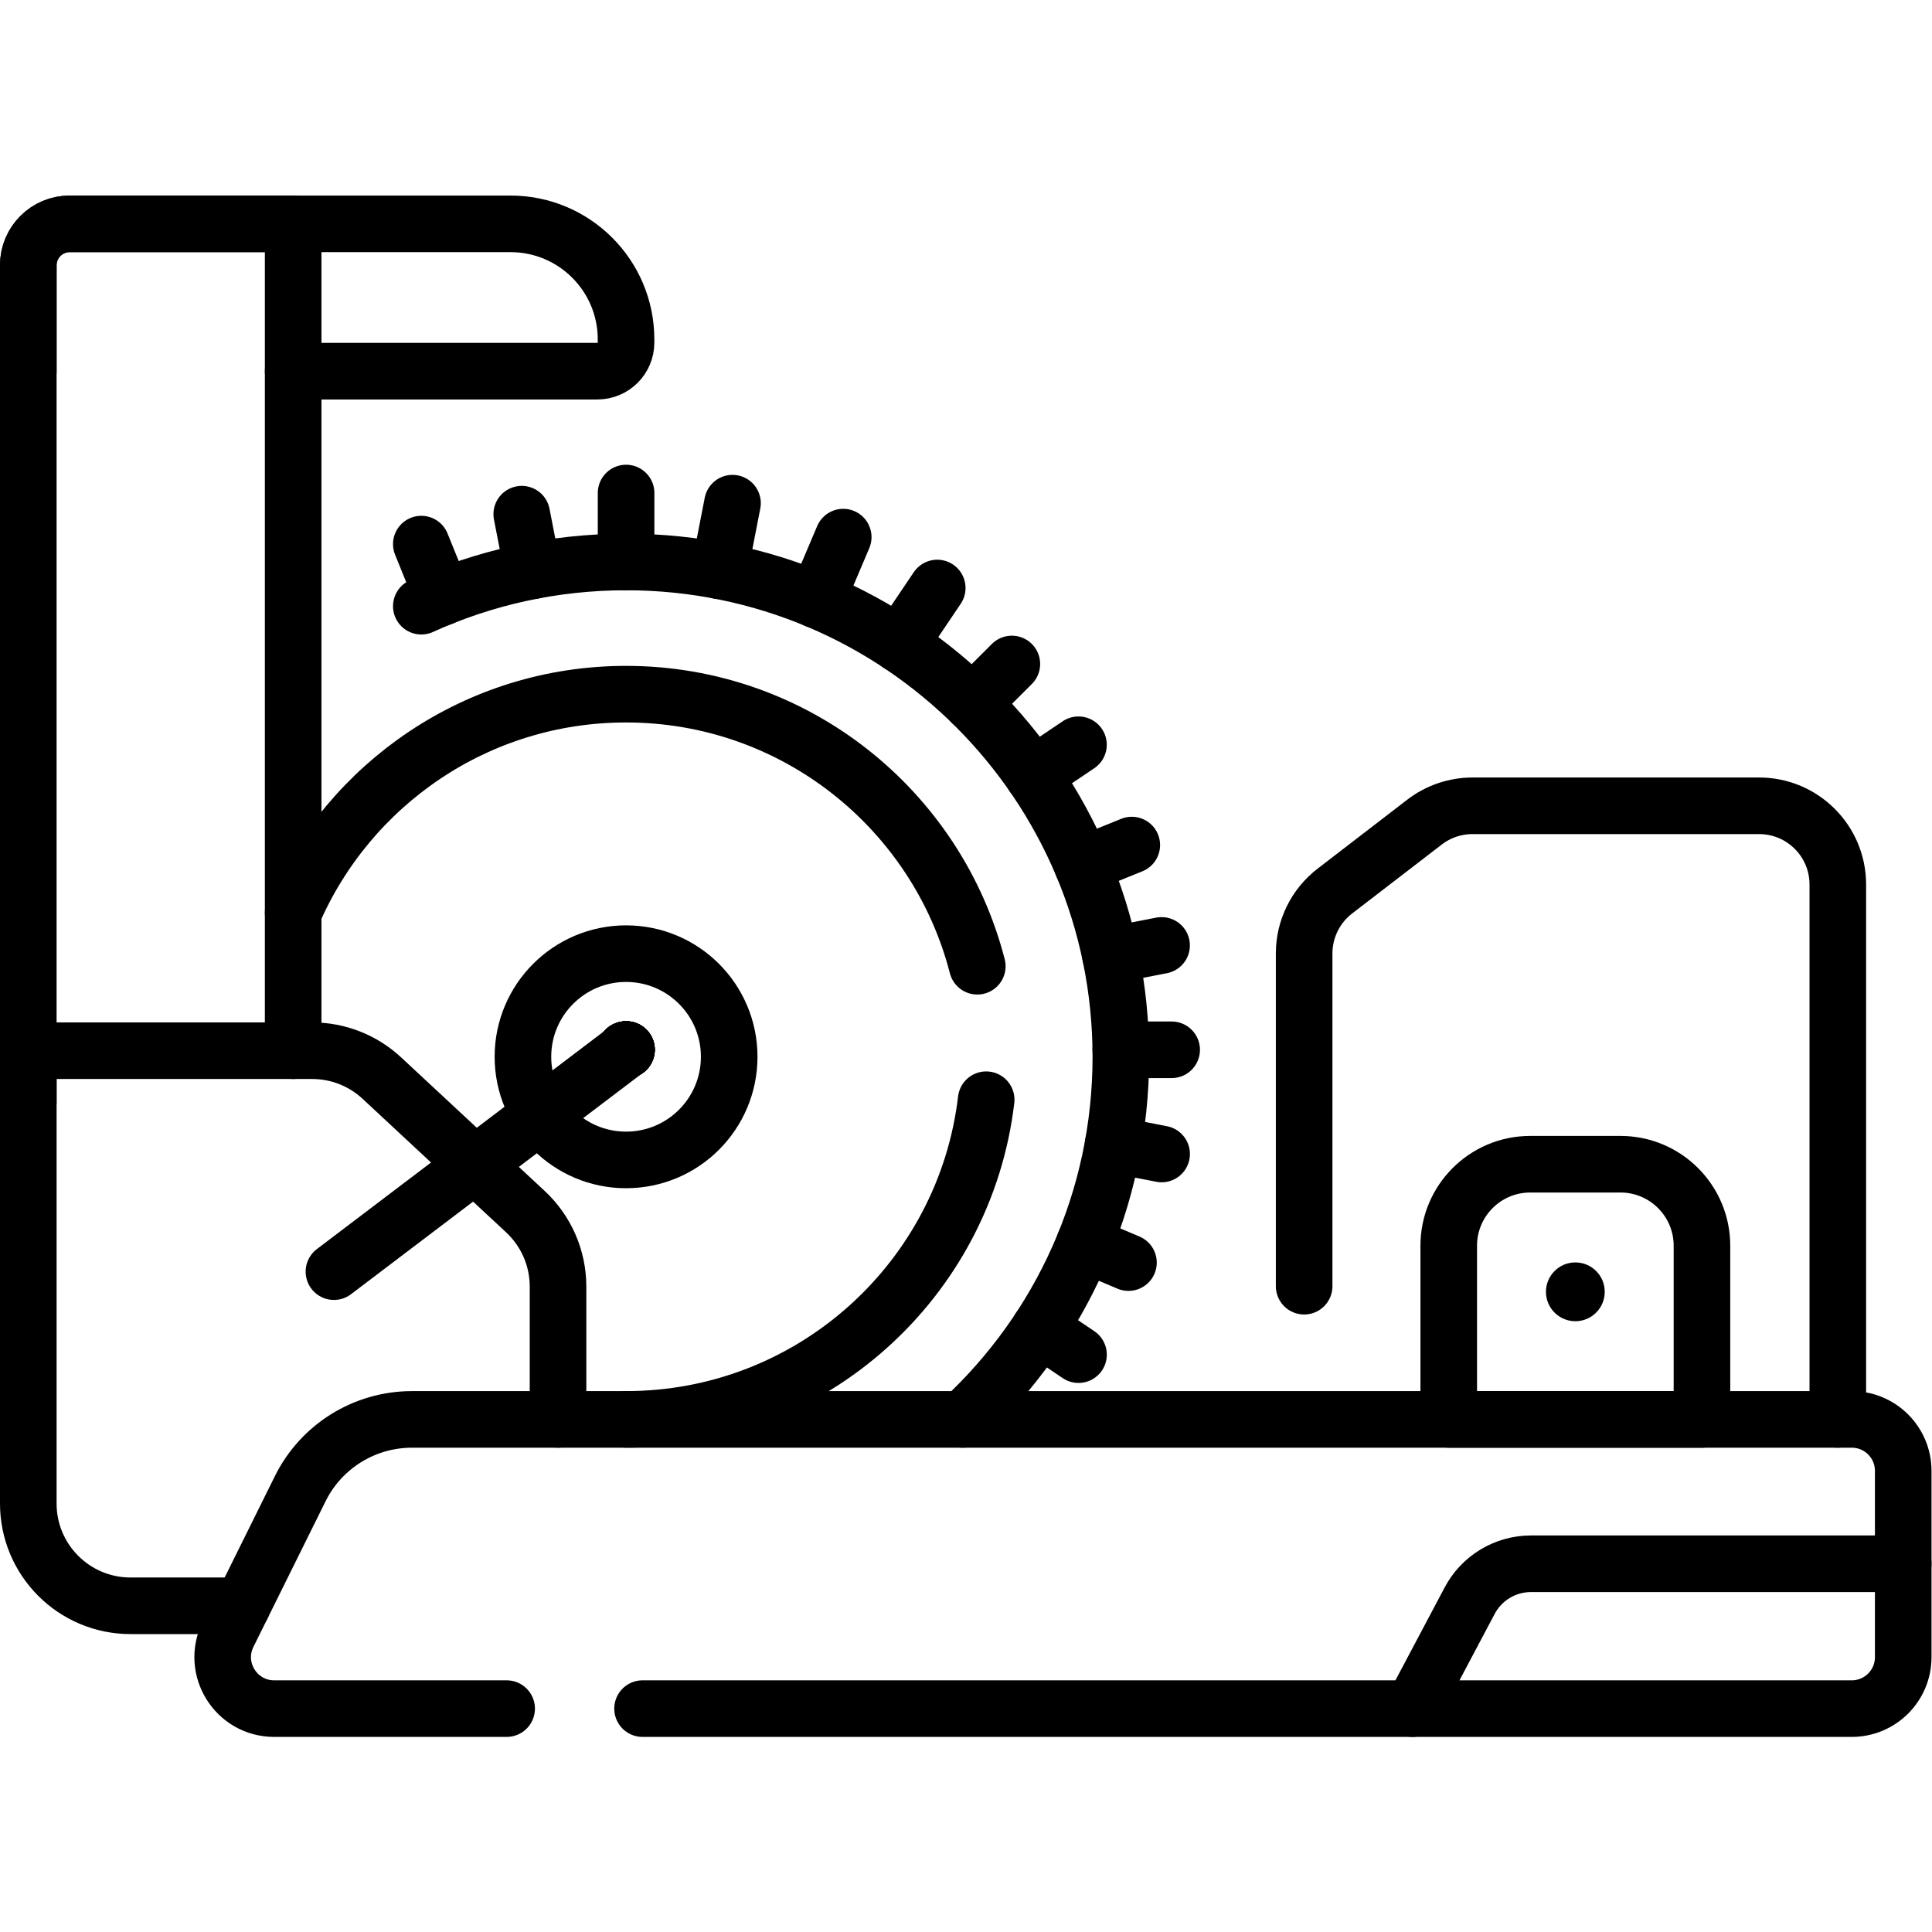
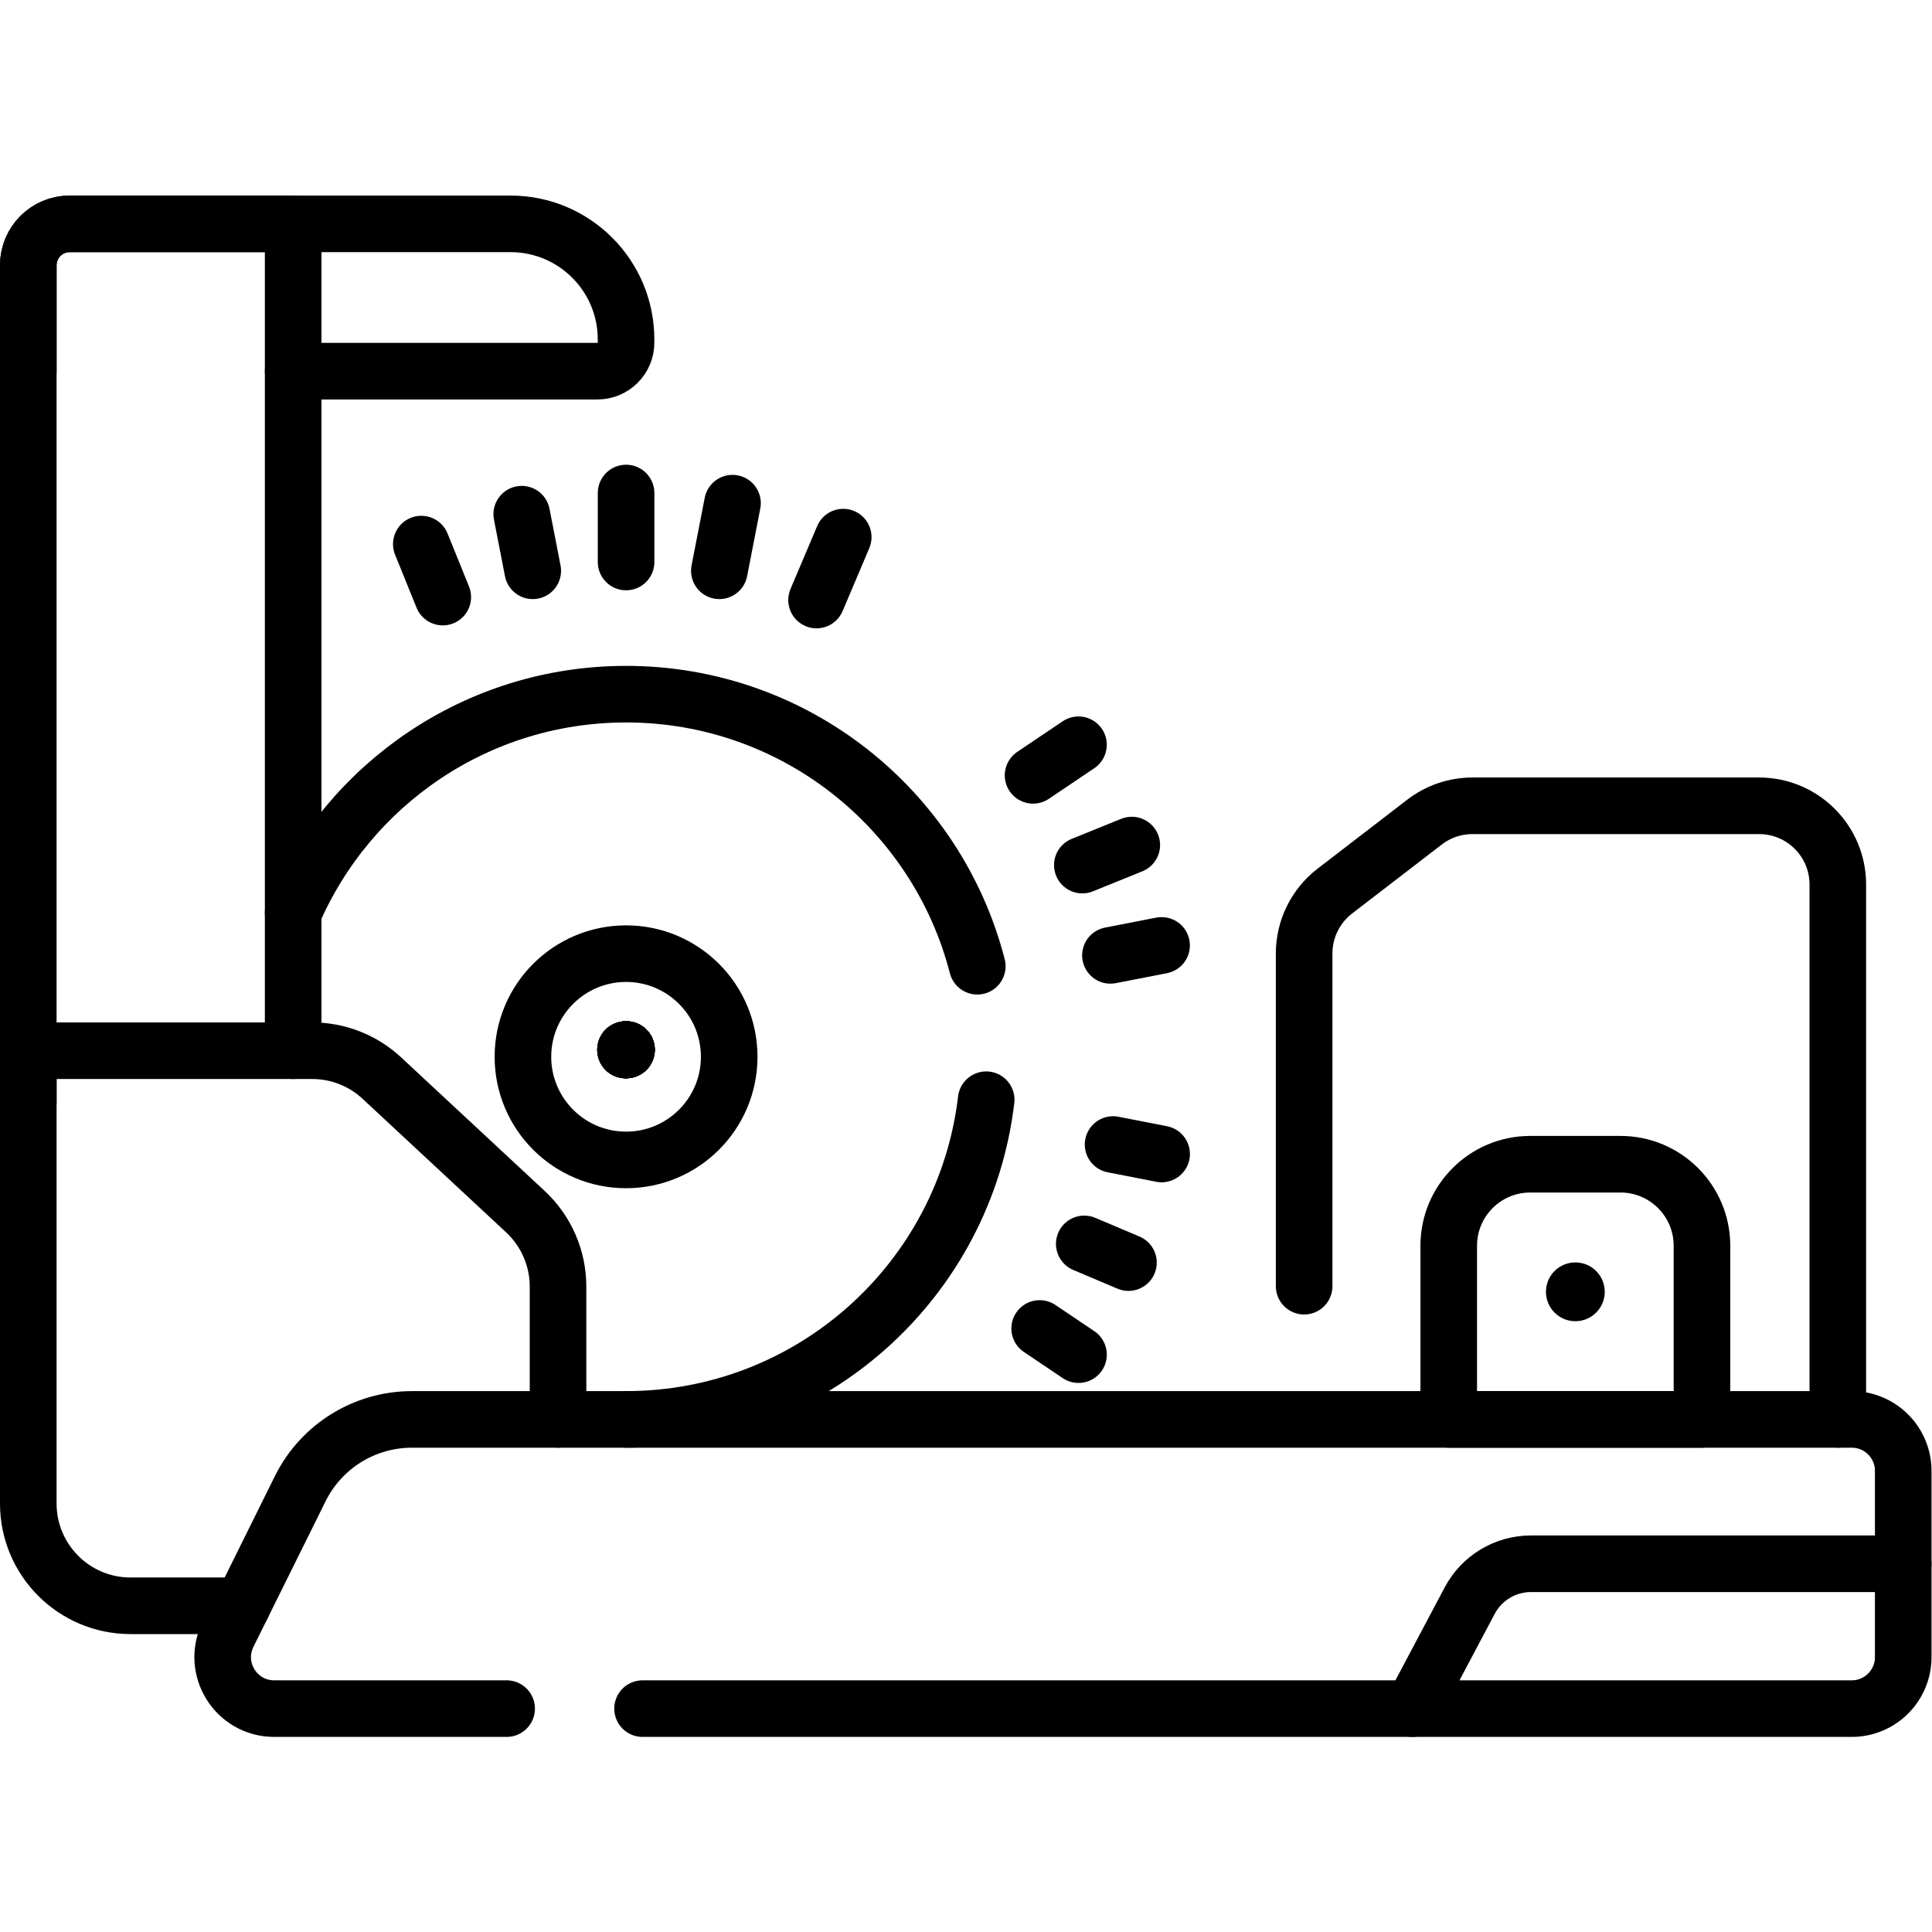
<svg xmlns="http://www.w3.org/2000/svg" version="1.1" id="svg2400" xml:space="preserve" width="682.667" height="682.667" viewBox="0 0 682.667 682.667">
  <defs id="defs2404">
    <clipPath clipPathUnits="userSpaceOnUse" id="clipPath2414">
      <path d="M 0,512 H 512 V 0 H 0 Z" id="path2412" />
    </clipPath>
  </defs>
  <g id="g2406" transform="matrix(1.333,0,0,-1.333,0,682.667)">
    <g id="g2408">
      <g id="g2410" clip-path="url(#clipPath2414)">
        <g id="g2416" transform="translate(134.3,59.214)">
          <path d="m 0,0 h -61.622 c -10.117,0 -16.713,10.629 -12.221,19.695 l 19.124,38.597 c 5.576,11.251 17.048,18.37 29.606,18.37 h 381.674 c 7.533,0 13.639,-6.106 13.639,-13.639 V 13.639 C 370.2,6.106 364.094,0 356.561,0 H 36.024" style="fill:none;stroke:#000000;stroke-width:15;stroke-linecap:round;stroke-linejoin:round;stroke-miterlimit:10;stroke-dasharray:none;stroke-opacity:1" id="path2418" />
        </g>
        <g id="g2420" transform="translate(147.92,135.88)">
          <path d="m 0,0 v 35.22 c 0,7.52 -3.13,14.71 -8.64,19.84 L -46.7,90.47 c -5.02,4.67 -11.61,7.26 -18.46,7.26 h -5.05 -42.9 -27.31 V 84.07 -22.3 c 0,-14.97 12.13,-27.11 27.1,-27.11 h 29.6" style="fill:none;stroke:#000000;stroke-width:15;stroke-linecap:round;stroke-linejoin:round;stroke-miterlimit:10;stroke-dasharray:none;stroke-opacity:1" id="path2422" />
        </g>
        <g id="g2424" transform="translate(111.68,351.44)">
-           <path d="m 0,0 c 16.539,7.528 34.915,11.721 54.271,11.721 72.439,0 131.159,-58.73 131.159,-131.16 0,-37.971 -16.13,-72.17 -41.92,-96.121" style="fill:none;stroke:#000000;stroke-width:15;stroke-linecap:round;stroke-linejoin:round;stroke-miterlimit:10;stroke-dasharray:none;stroke-opacity:1" id="path2426" />
-         </g>
+           </g>
        <g id="g2428" transform="translate(165.98,233.842)">
          <path d="M 0,0 0.02,-0.03 -0.02,0 h -0.01 l -0.01,-0.01 h -0.01 l -0.11,-0.04 0.1,0.06 H -0.1 l 0.04,0.01 -0.1,0.04 0.1,-0.02 -0.01,0.02 0.02,-0.02 h 0.02 V 0.03 h 0.01 v 0.01 h 0.01 V 0.05 L 0.05,0.09 0,0.03 0.09,0.05 0.03,0.02 0.1,0.01 H 0 Z" style="fill:none;stroke:#000000;stroke-width:15;stroke-linecap:round;stroke-linejoin:round;stroke-miterlimit:10;stroke-dasharray:none;stroke-opacity:1" id="path2430" />
        </g>
        <g id="g2432" transform="translate(261.414,220.62)">
          <path d="M 0,0 C -5.63,-47.725 -46.224,-84.74 -95.463,-84.74" style="fill:none;stroke:#000000;stroke-width:15;stroke-linecap:round;stroke-linejoin:round;stroke-miterlimit:10;stroke-dasharray:none;stroke-opacity:1" id="path2434" />
        </g>
        <g id="g2436" transform="translate(77.71,270.16)">
          <path d="m 0,0 c 14.76,34.1 48.72,57.96 88.24,57.96 44.802,0 82.447,-30.651 93.109,-72.12" style="fill:none;stroke:#000000;stroke-width:15;stroke-linecap:round;stroke-linejoin:round;stroke-miterlimit:10;stroke-dasharray:none;stroke-opacity:1" id="path2438" />
        </g>
        <g id="g2440" transform="translate(193.294,231.998)">
          <path d="m 0,0 c 0,-15.099 -12.24,-27.339 -27.339,-27.339 -15.099,0 -27.339,12.24 -27.339,27.339 0,15.099 12.24,27.339 27.339,27.339 C -12.24,27.339 0,15.099 0,0 Z" style="fill:none;stroke:#000000;stroke-width:15;stroke-linecap:round;stroke-linejoin:round;stroke-miterlimit:10;stroke-dasharray:none;stroke-opacity:1" id="path2442" />
        </g>
        <g id="g2444" transform="translate(166,233.812)">
-           <path d="M 0,0 -77.481,-58.769" style="fill:none;stroke:#000000;stroke-width:15;stroke-linecap:round;stroke-linejoin:round;stroke-miterlimit:10;stroke-dasharray:none;stroke-opacity:1" id="path2446" />
-         </g>
+           </g>
        <g id="g2448" transform="translate(7.5,413.74)">
          <path d="M 0,0 V 28.079 C 0,34.138 4.912,39.05 10.971,39.05 h 59.239 57.62 c 16.911,0 30.62,-13.709 30.62,-30.62 V 7.58 C 158.45,3.394 155.056,0 150.87,0 H 70.21" style="fill:none;stroke:#000000;stroke-width:15;stroke-linecap:round;stroke-linejoin:round;stroke-miterlimit:10;stroke-dasharray:none;stroke-opacity:1" id="path2450" />
        </g>
        <g id="g2452" transform="translate(165.96,233.842)">
          <path d="M 0,0 V 0.01 0.02 0.03 0.04" style="fill:none;stroke:#000000;stroke-width:15;stroke-linecap:round;stroke-linejoin:round;stroke-miterlimit:10;stroke-dasharray:none;stroke-opacity:1" id="path2454" />
        </g>
        <g id="g2456" transform="translate(165.96,363.152)">
          <path d="M 0,0 V 18.29" style="fill:none;stroke:#000000;stroke-width:15;stroke-linecap:round;stroke-linejoin:round;stroke-miterlimit:10;stroke-dasharray:none;stroke-opacity:1" id="path2458" />
        </g>
        <g id="g2460" transform="translate(165.88,233.852)">
          <path d="M 0,0 H 0.04 0.06 0.07 0.08 0.09 0.1 0.2" style="fill:none;stroke:#000000;stroke-width:15;stroke-linecap:round;stroke-linejoin:round;stroke-miterlimit:10;stroke-dasharray:none;stroke-opacity:1" id="path2462" />
        </g>
        <g id="g2464" transform="translate(310.58,233.852)">
-           <path d="M 0,0 H -13.48" style="fill:none;stroke:#000000;stroke-width:15;stroke-linecap:round;stroke-linejoin:round;stroke-miterlimit:10;stroke-dasharray:none;stroke-opacity:1" id="path2466" />
-         </g>
+           </g>
        <g id="g2468" transform="translate(165.93,233.832)">
          <path d="M 0,0 H 0.01 L 0.02,0.01 V 0.02 H 0.03 V 0.03 L 0.04,0.04 H 0.05 L 0.1,0.1" style="fill:none;stroke:#000000;stroke-width:15;stroke-linecap:round;stroke-linejoin:round;stroke-miterlimit:10;stroke-dasharray:none;stroke-opacity:1" id="path2470" />
        </g>
        <g id="g2472" transform="translate(268.22,336.122)">
-           <path d="M 0,0 -10.45,-10.45" style="fill:none;stroke:#000000;stroke-width:15;stroke-linecap:round;stroke-linejoin:round;stroke-miterlimit:10;stroke-dasharray:none;stroke-opacity:1" id="path2474" />
-         </g>
+           </g>
        <g id="g2476" transform="translate(165.91,233.902)">
          <path d="M 0,0 0.01,-0.02 H 0.02 L 0.03,-0.04 H 0.04 V -0.05 H 0.05 V -0.06 L 0.09,-0.09" style="fill:none;stroke:#000000;stroke-width:15;stroke-linecap:round;stroke-linejoin:round;stroke-miterlimit:10;stroke-dasharray:none;stroke-opacity:1" id="path2478" />
        </g>
        <g id="g2480" transform="translate(165.95,233.842)">
          <path d="M 0,0 V 0.01 H 0.01 V 0.02 0.03 H 0.02 V 0.04 0.05" style="fill:none;stroke:#000000;stroke-width:15;stroke-linecap:round;stroke-linejoin:round;stroke-miterlimit:10;stroke-dasharray:none;stroke-opacity:1" id="path2482" />
        </g>
        <g id="g2484" transform="translate(223.52,369.752)">
          <path d="M 0,0 -7.07,-16.68" style="fill:none;stroke:#000000;stroke-width:15;stroke-linecap:round;stroke-linejoin:round;stroke-miterlimit:10;stroke-dasharray:none;stroke-opacity:1" id="path2486" />
        </g>
        <g id="g2488" transform="translate(165.82,233.902)">
          <path d="M 0,0 0.1,-0.04 H 0.11 L 0.12,-0.05 H 0.13 V -0.06 H 0.14 0.16 L 0.21,-0.09" style="fill:none;stroke:#000000;stroke-width:15;stroke-linecap:round;stroke-linejoin:round;stroke-miterlimit:10;stroke-dasharray:none;stroke-opacity:1" id="path2490" />
        </g>
        <g id="g2492" transform="translate(299.13,177.442)">
          <path d="M 0,0 -11.72,4.96" style="fill:none;stroke:#000000;stroke-width:15;stroke-linecap:round;stroke-linejoin:round;stroke-miterlimit:10;stroke-dasharray:none;stroke-opacity:1" id="path2494" />
        </g>
        <g id="g2496" transform="translate(165.82,233.792)">
          <path d="M 0,0 0.11,0.04 H 0.12 L 0.13,0.05 H 0.14 L 0.15,0.06 H 0.16 L 0.19,0.07 0.25,0.1" style="fill:none;stroke:#000000;stroke-width:15;stroke-linecap:round;stroke-linejoin:round;stroke-miterlimit:10;stroke-dasharray:none;stroke-opacity:1" id="path2498" />
        </g>
        <g id="g2500" transform="translate(300.01,288.122)">
          <path d="M 0,0 -13.11,-5.31" style="fill:none;stroke:#000000;stroke-width:15;stroke-linecap:round;stroke-linejoin:round;stroke-miterlimit:10;stroke-dasharray:none;stroke-opacity:1" id="path2502" />
        </g>
        <g id="g2504" transform="translate(117.37,353.852)">
          <path d="M 0,0 -5.69,14.05" style="fill:none;stroke:#000000;stroke-width:15;stroke-linecap:round;stroke-linejoin:round;stroke-miterlimit:10;stroke-dasharray:none;stroke-opacity:1" id="path2506" />
        </g>
        <g id="g2508" transform="translate(165.94,233.892)">
          <path d="M 0,0 0.01,-0.01 V -0.02 -0.03 H 0.02 V -0.04 -0.05" style="fill:none;stroke:#000000;stroke-width:15;stroke-linecap:round;stroke-linejoin:round;stroke-miterlimit:10;stroke-dasharray:none;stroke-opacity:1" id="path2510" />
        </g>
        <g id="g2512" transform="translate(165.95,233.842)">
          <path d="M 0,0 V 0.01 0.02 H 0.01 V 0.03 0.04" style="fill:none;stroke:#000000;stroke-width:15;stroke-linecap:round;stroke-linejoin:round;stroke-miterlimit:10;stroke-dasharray:none;stroke-opacity:1" id="path2514" />
        </g>
        <g id="g2516" transform="translate(194.17,378.752)">
          <path d="M 0,0 -3.49,-17.93" style="fill:none;stroke:#000000;stroke-width:15;stroke-linecap:round;stroke-linejoin:round;stroke-miterlimit:10;stroke-dasharray:none;stroke-opacity:1" id="path2518" />
        </g>
        <g id="g2520" transform="translate(165.82,233.902)">
          <path d="M 0,0 0.1,-0.02 H 0.11 0.13 V -0.03 H 0.14 0.15 0.16 L 0.19,-0.04 0.26,-0.05" style="fill:none;stroke:#000000;stroke-width:15;stroke-linecap:round;stroke-linejoin:round;stroke-miterlimit:10;stroke-dasharray:none;stroke-opacity:1" id="path2522" />
        </g>
        <g id="g2524" transform="translate(307.92,206.232)">
          <path d="M 0,0 -12.87,2.51" style="fill:none;stroke:#000000;stroke-width:15;stroke-linecap:round;stroke-linejoin:round;stroke-miterlimit:10;stroke-dasharray:none;stroke-opacity:1" id="path2526" />
        </g>
        <g id="g2528" transform="translate(165.82,233.792)">
          <path d="M 0,0 0.1,0.06 0.11,0.07 H 0.12 L 0.13,0.08 H 0.14 V 0.09 H 0.15 V 0.1 l 0.06,0.04" style="fill:none;stroke:#000000;stroke-width:15;stroke-linecap:round;stroke-linejoin:round;stroke-miterlimit:10;stroke-dasharray:none;stroke-opacity:1" id="path2530" />
        </g>
        <g id="g2532" transform="translate(285.88,314.712)">
          <path d="M 0,0 -12.04,-8.11" style="fill:none;stroke:#000000;stroke-width:15;stroke-linecap:round;stroke-linejoin:round;stroke-miterlimit:10;stroke-dasharray:none;stroke-opacity:1" id="path2534" />
        </g>
        <g id="g2536" transform="translate(165.94,233.892)">
          <path d="M 0,0 0.01,-0.01 V -0.02 H 0.02 V -0.03 L 0.03,-0.04 0.04,-0.05 0.06,-0.08" style="fill:none;stroke:#000000;stroke-width:15;stroke-linecap:round;stroke-linejoin:round;stroke-miterlimit:10;stroke-dasharray:none;stroke-opacity:1" id="path2538" />
        </g>
        <g id="g2540" transform="translate(165.93,233.832)">
          <path d="M 0,0 H 0.01 V 0.02 H 0.02 V 0.03 H 0.03 V 0.04 0.05 H 0.04 V 0.06" style="fill:none;stroke:#000000;stroke-width:15;stroke-linecap:round;stroke-linejoin:round;stroke-miterlimit:10;stroke-dasharray:none;stroke-opacity:1" id="path2542" />
        </g>
        <g id="g2544" transform="translate(248.44,356.262)">
-           <path d="M 0,0 -10.05,-14.91" style="fill:none;stroke:#000000;stroke-width:15;stroke-linecap:round;stroke-linejoin:round;stroke-miterlimit:10;stroke-dasharray:none;stroke-opacity:1" id="path2546" />
-         </g>
+           </g>
        <g id="g2548" transform="translate(165.91,233.902)">
          <path d="M 0,0 0.02,-0.02 0.04,-0.03 V -0.04 H 0.05 L 0.06,-0.05 H 0.07 V -0.06 L 0.12,-0.09" style="fill:none;stroke:#000000;stroke-width:15;stroke-linecap:round;stroke-linejoin:round;stroke-miterlimit:10;stroke-dasharray:none;stroke-opacity:1" id="path2550" />
        </g>
        <g id="g2552" transform="translate(285.89,153.042)">
          <path d="M 0,0 -10.3,6.94" style="fill:none;stroke:#000000;stroke-width:15;stroke-linecap:round;stroke-linejoin:round;stroke-miterlimit:10;stroke-dasharray:none;stroke-opacity:1" id="path2554" />
        </g>
        <g id="g2556" transform="translate(294.35,258.882)">
          <path d="M 0,0 13.56,2.64" style="fill:none;stroke:#000000;stroke-width:15;stroke-linecap:round;stroke-linejoin:round;stroke-miterlimit:10;stroke-dasharray:none;stroke-opacity:1" id="path2558" />
        </g>
        <g id="g2560" transform="translate(165.88,233.852)">
-           <path d="M 0,0 0.04,0.01 H 0.05 0.06 0.07 0.08 V 0.02 H 0.09" style="fill:none;stroke:#000000;stroke-width:15;stroke-linecap:round;stroke-linejoin:round;stroke-miterlimit:10;stroke-dasharray:none;stroke-opacity:1" id="path2562" />
+           <path d="M 0,0 0.04,0.01 H 0.05 0.06 0.07 0.08 H 0.09" style="fill:none;stroke:#000000;stroke-width:15;stroke-linecap:round;stroke-linejoin:round;stroke-miterlimit:10;stroke-dasharray:none;stroke-opacity:1" id="path2562" />
        </g>
        <g id="g2564" transform="translate(141.22,360.822)">
          <path d="M 0,0 -2.92,15.01" style="fill:none;stroke:#000000;stroke-width:15;stroke-linecap:round;stroke-linejoin:round;stroke-miterlimit:10;stroke-dasharray:none;stroke-opacity:1" id="path2566" />
        </g>
        <g id="g2568" transform="translate(77.71,233.61)">
          <path d="m 0,0 v 95.42 123.76 h -59.239 c -6.059,0 -10.971,-4.911 -10.971,-10.971 V 0 -13.66" style="fill:none;stroke:#000000;stroke-width:15;stroke-linecap:round;stroke-linejoin:round;stroke-miterlimit:10;stroke-dasharray:none;stroke-opacity:1" id="path2570" />
        </g>
        <g id="g2572" transform="translate(451.15,135.876)">
          <path d="m 0,0 h -67.124 v 46.033 c 0,11.936 9.676,21.612 21.612,21.612 h 23.901 C -9.676,67.645 0,57.969 0,46.033 Z" style="fill:none;stroke:#000000;stroke-width:15;stroke-linecap:round;stroke-linejoin:round;stroke-miterlimit:10;stroke-dasharray:none;stroke-opacity:1" id="path2574" />
        </g>
        <g id="g2576" transform="translate(345.697,171.185)">
          <path d="m 0,0 v 88.201 c 0,6.478 3.009,12.589 8.144,16.539 l 23.762,18.279 c 3.648,2.805 8.12,4.327 12.722,4.327 h 75.97 c 11.524,0 20.866,-9.343 20.866,-20.867 V -35.304" style="fill:none;stroke:#000000;stroke-width:15;stroke-linecap:round;stroke-linejoin:round;stroke-miterlimit:10;stroke-dasharray:none;stroke-opacity:1" id="path2578" />
        </g>
        <g id="g2580" transform="translate(425.381,169.698)">
          <path d="m 0,0 c 0,-4.304 -3.489,-7.793 -7.792,-7.793 -4.305,0 -7.793,3.489 -7.793,7.793 0,4.304 3.488,7.793 7.793,7.793 C -3.489,7.793 0,4.304 0,0" style="fill:#000000;fill-opacity:1;fill-rule:nonzero;stroke:none" id="path2582" />
        </g>
        <g id="g2584" transform="translate(504.5,97.612)">
          <path d="m 0,0 h -98.676 c -6.807,0 -13.057,-3.761 -16.244,-9.775 l -15.169,-28.623" style="fill:none;stroke:#000000;stroke-width:15;stroke-linecap:round;stroke-linejoin:round;stroke-miterlimit:10;stroke-dasharray:none;stroke-opacity:1" id="path2586" />
        </g>
      </g>
    </g>
  </g>
</svg>